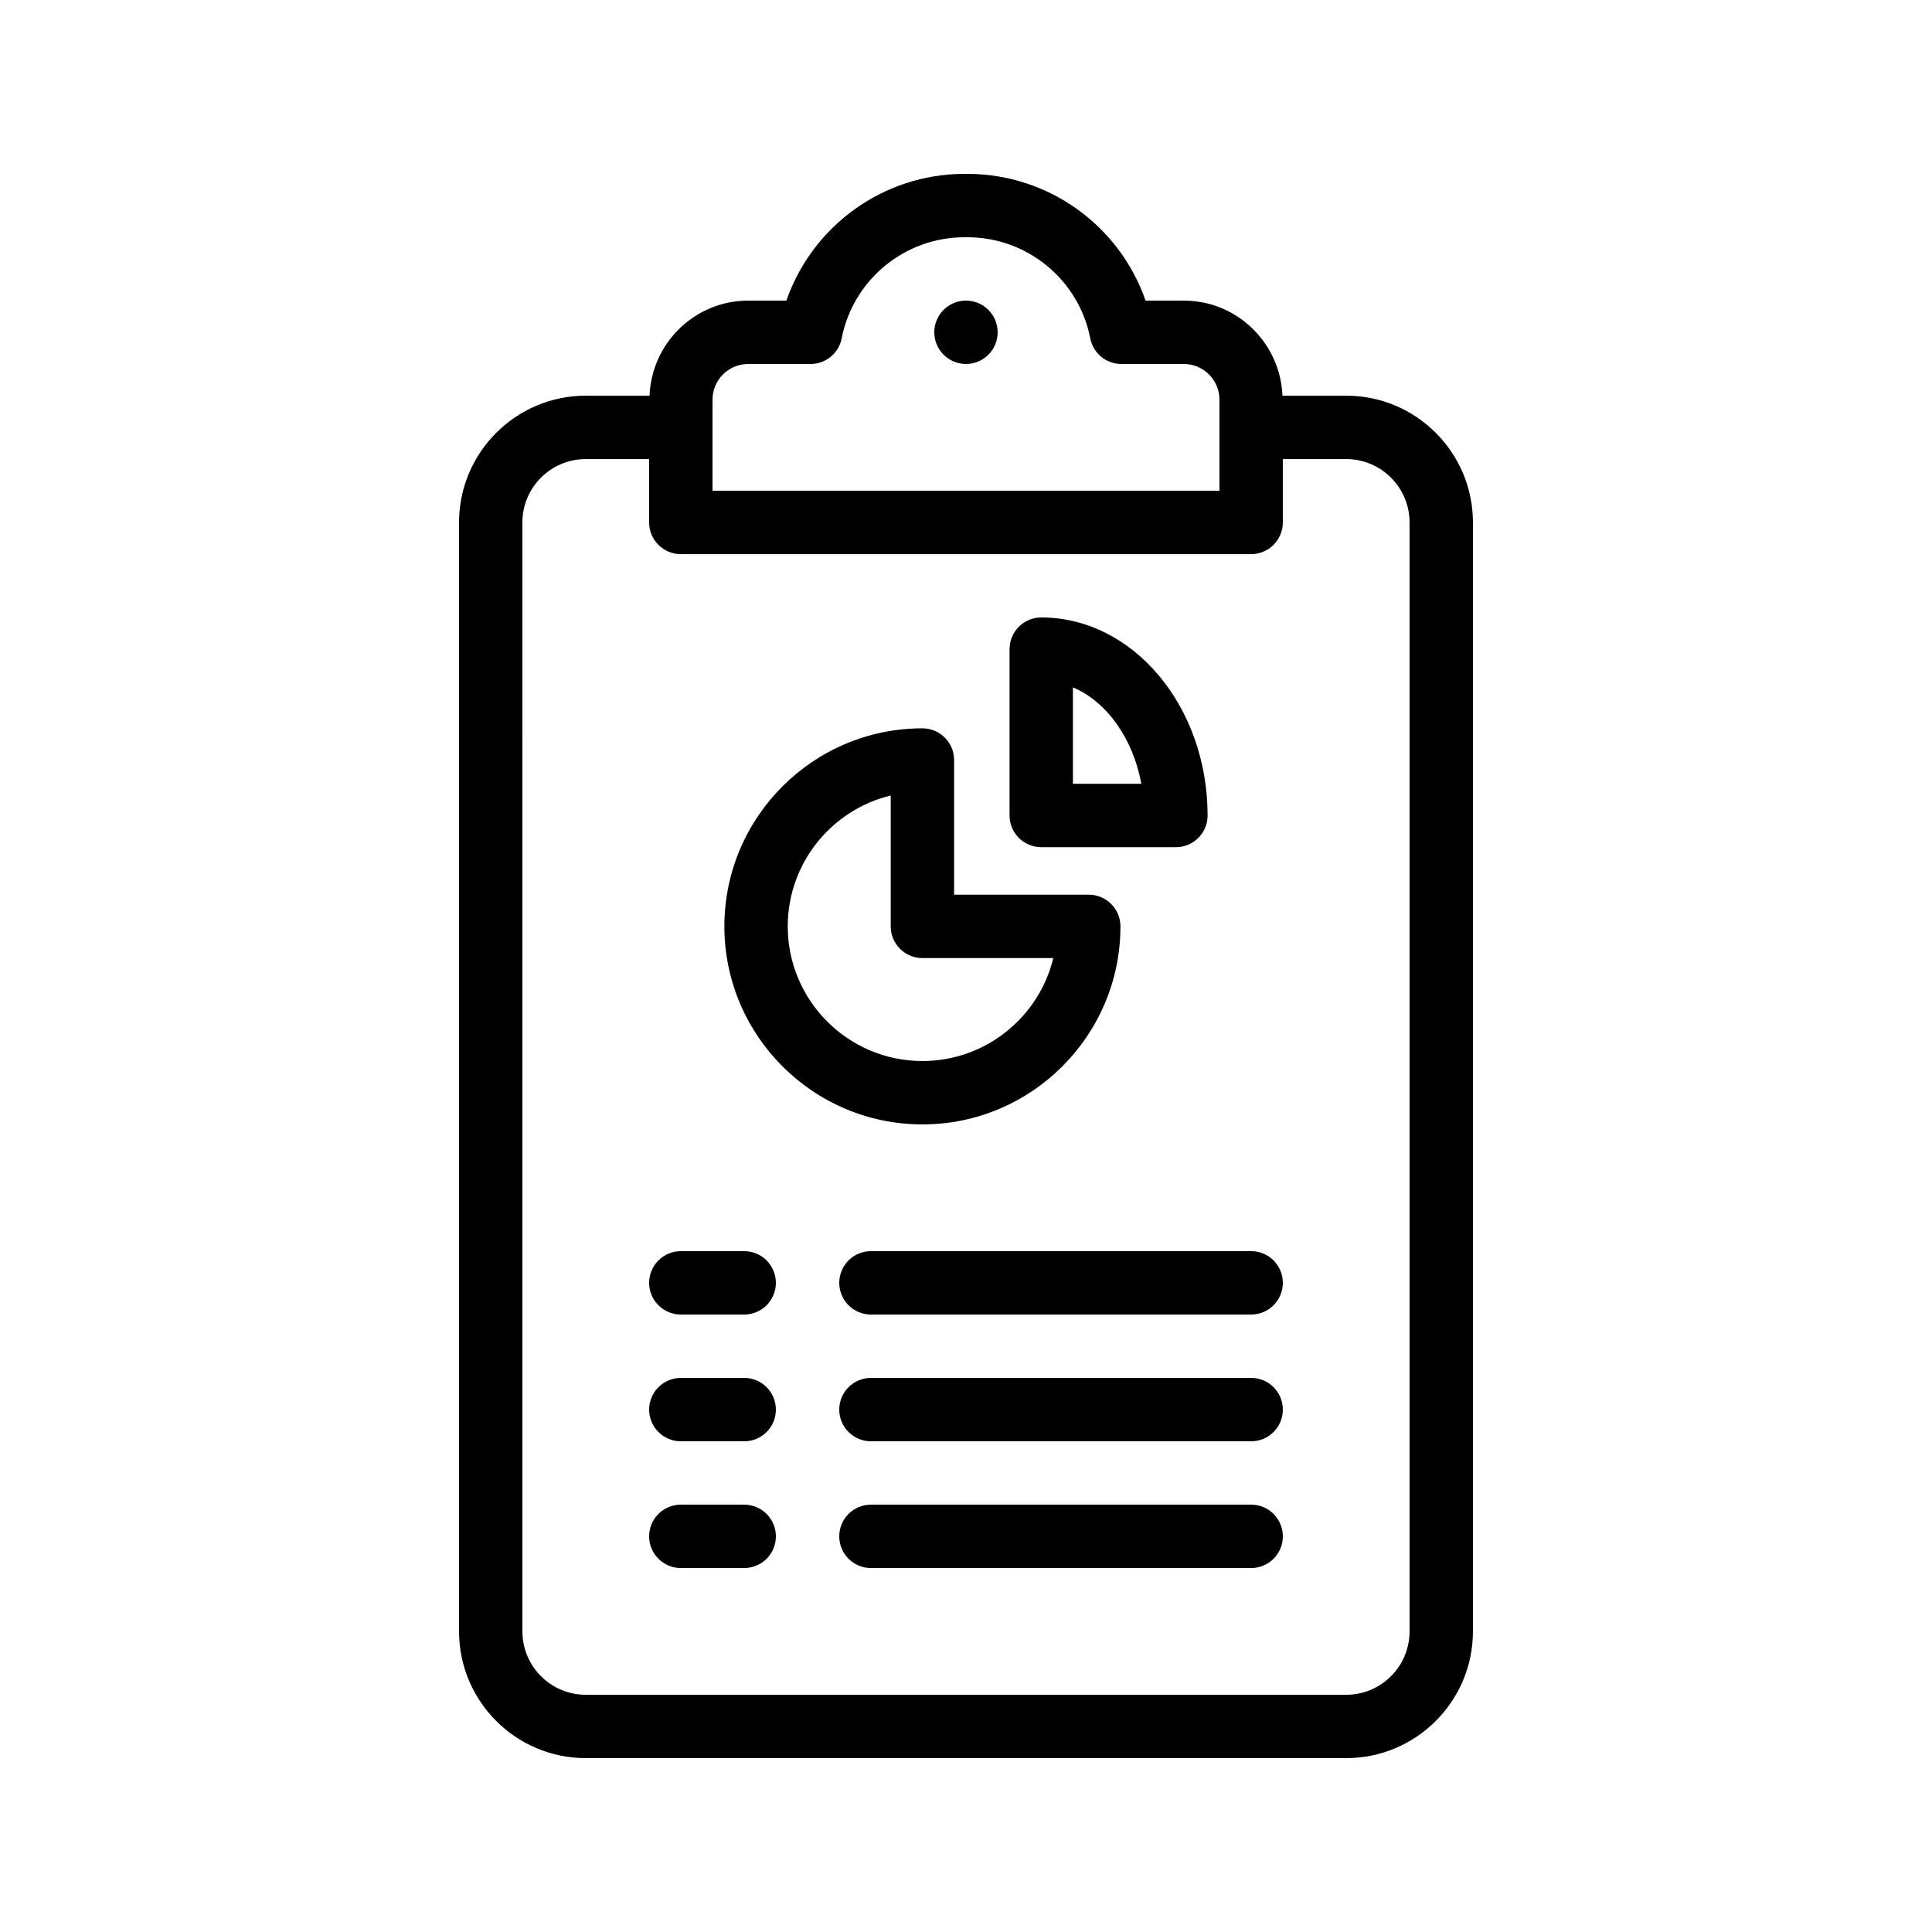
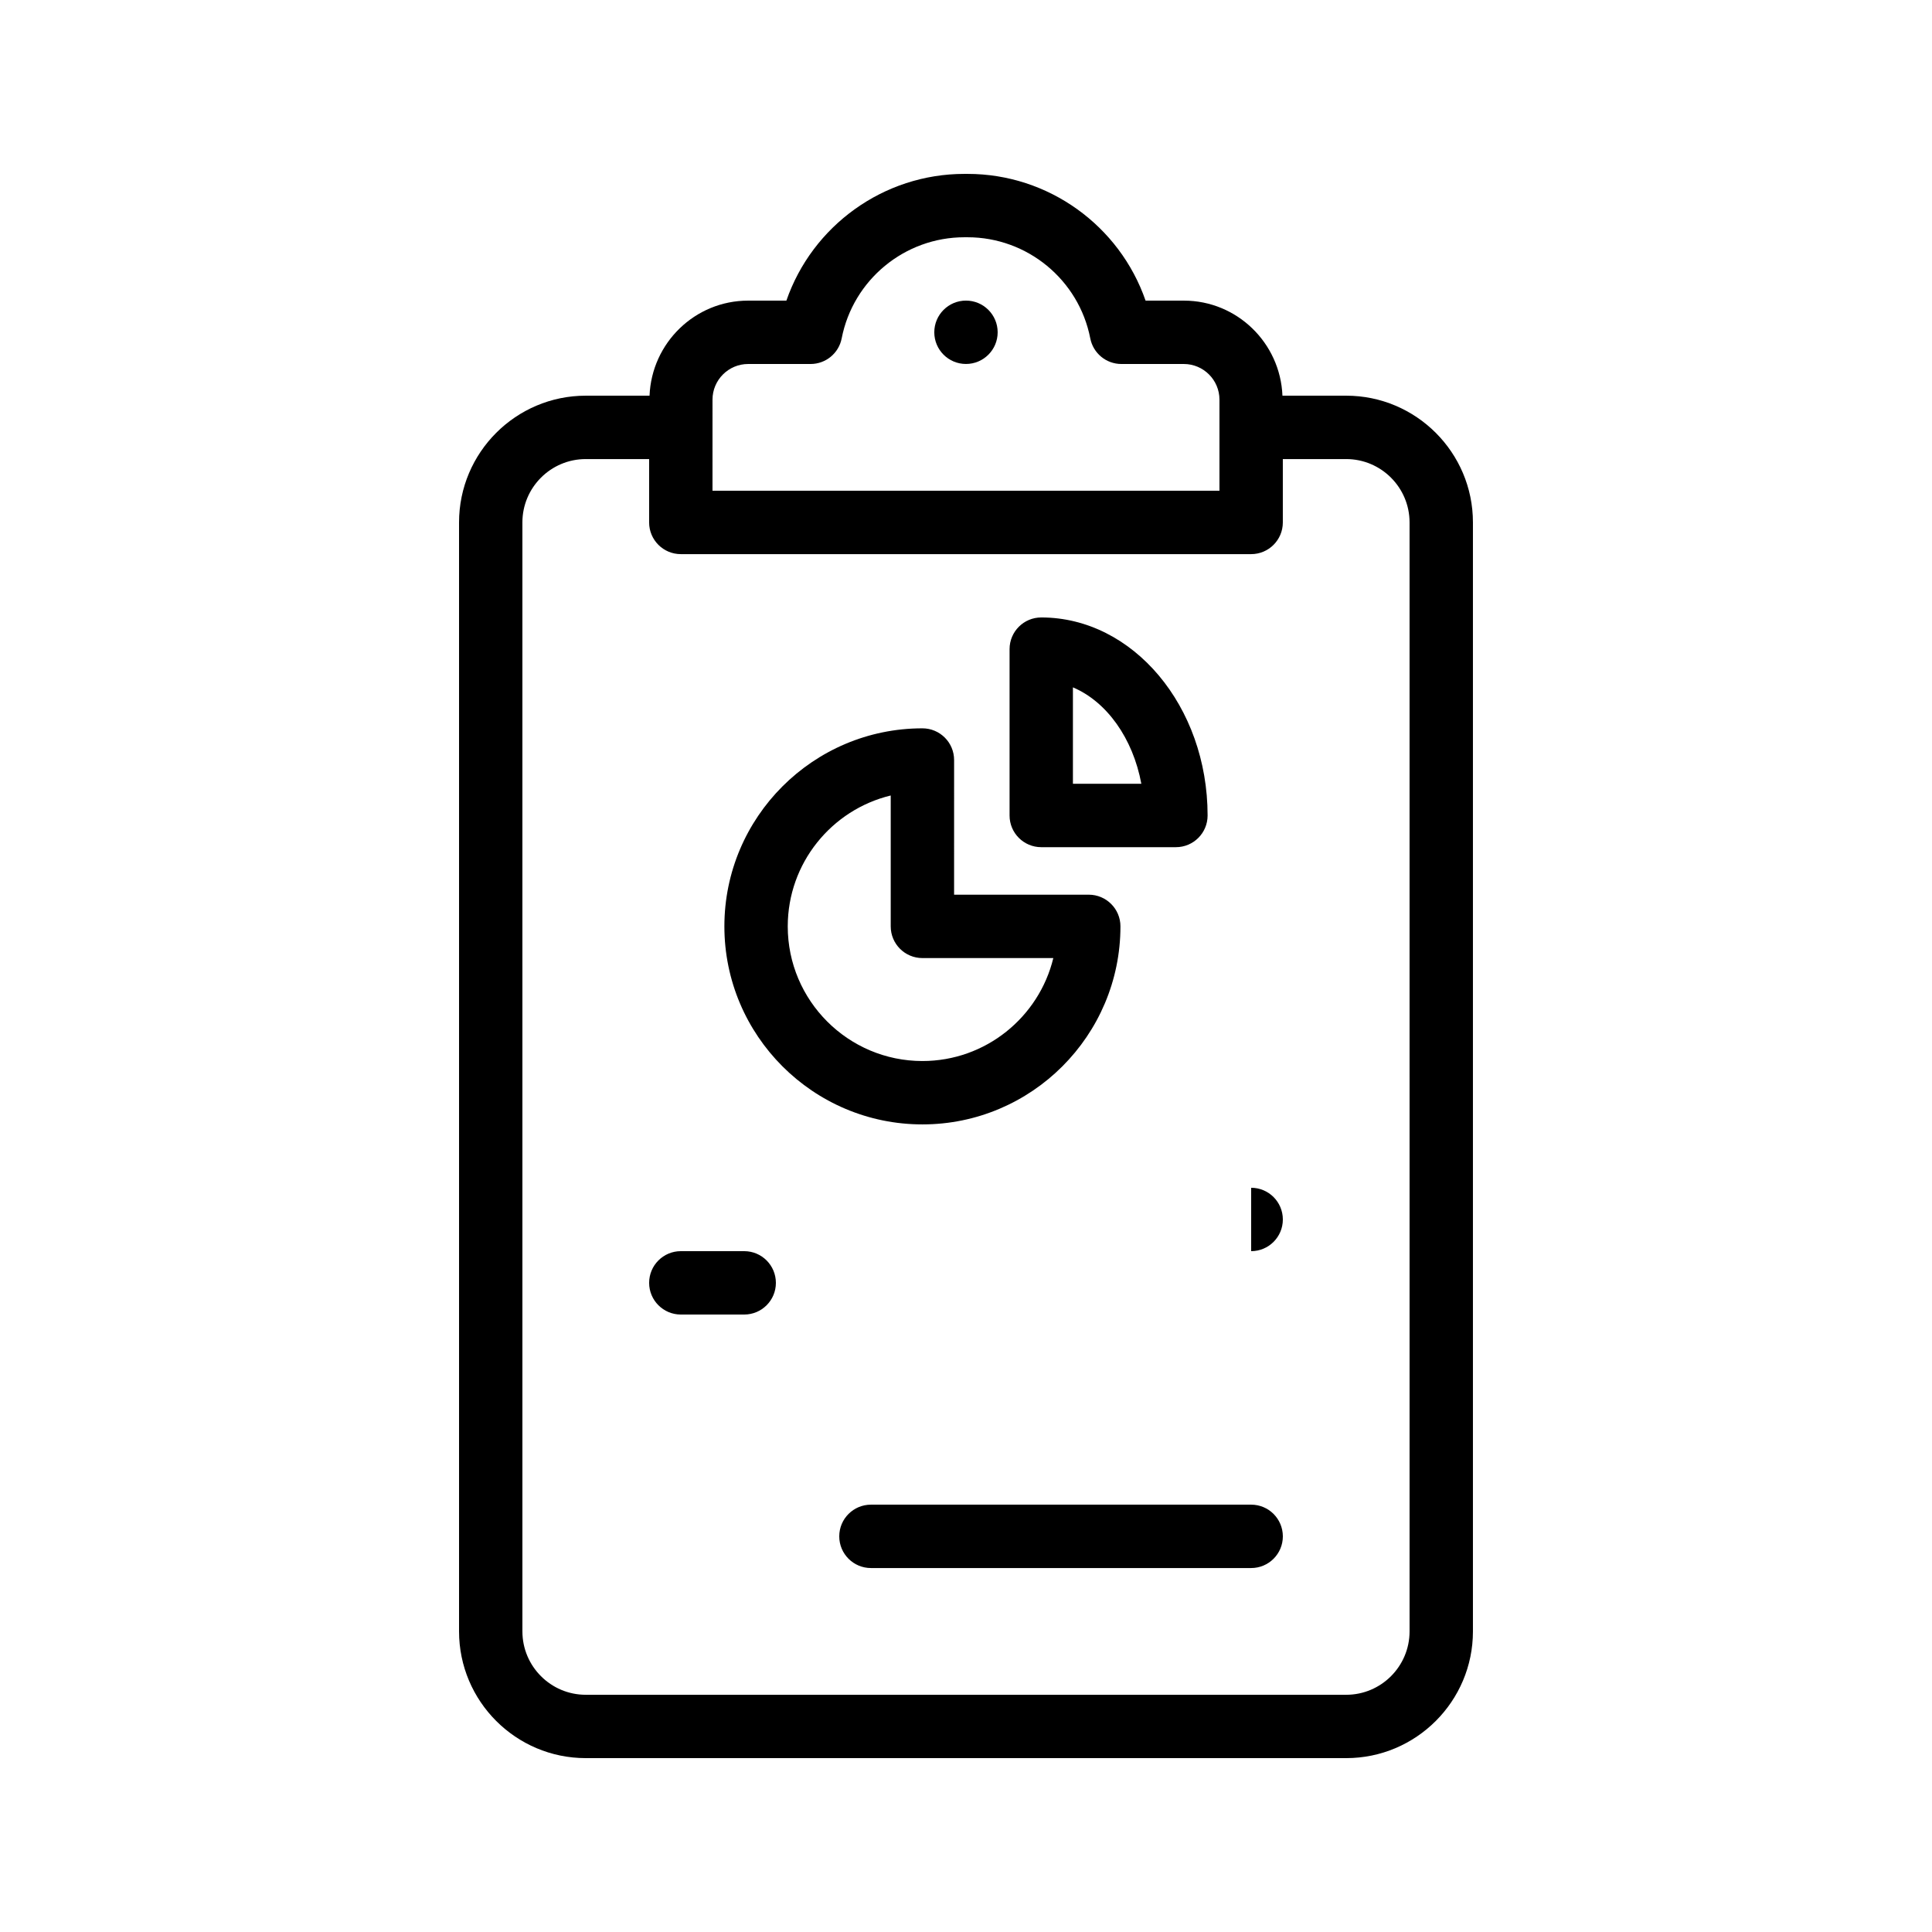
<svg xmlns="http://www.w3.org/2000/svg" fill="#000000" width="800px" height="800px" version="1.1" viewBox="144 144 512 512">
  <g>
    <path d="m500.76 248.86h-16.898c-0.566-13.969-12.027-25.191-26.137-25.191h-10.137c-6.867-19.82-25.711-33.586-47.176-33.586h-0.836c-21.465 0-40.309 13.77-47.176 33.586h-10.133c-14.109 0-25.57 11.223-26.133 25.191h-16.898c-18.52 0-33.586 15.062-33.586 33.586v293.89c0 18.523 15.066 33.586 33.586 33.586h201.52c18.52 0 33.586-15.062 33.586-33.586v-293.89c0-18.523-15.066-33.586-33.586-33.586zm-167.94 1.051c0-5.207 4.238-9.449 9.445-9.449h16.547c4.019 0 7.473-2.844 8.242-6.789 3.023-15.531 16.699-26.797 32.52-26.797h0.84c15.816 0 29.496 11.266 32.52 26.797 0.766 3.945 4.223 6.789 8.242 6.789h16.547c5.207 0 9.445 4.242 9.445 9.449v24.141h-134.35zm184.73 326.43c0 9.258-7.531 16.793-16.793 16.793h-201.52c-9.262 0-16.793-7.535-16.793-16.793l-0.004-293.89c0-9.258 7.531-16.793 16.793-16.793h16.793v16.793c0 4.641 3.758 8.398 8.398 8.398h151.14c4.637 0 8.398-3.754 8.398-8.398v-16.793h16.793c9.262 0 16.793 7.535 16.793 16.793z" />
    <path d="m408.39 232.06c0 4.637-3.758 8.395-8.398 8.395-4.637 0-8.395-3.758-8.395-8.395s3.758-8.398 8.395-8.398c4.641 0 8.398 3.762 8.398 8.398" />
    <path d="m440.93 389.5c0-4.641-3.758-8.398-8.398-8.398h-35.688l0.004-35.688c0-4.641-3.758-8.398-8.398-8.398-28.938 0-52.48 23.543-52.48 52.48 0 28.941 23.543 52.484 52.48 52.484s52.48-23.543 52.48-52.48zm-88.168 0c0-16.785 11.648-30.906 27.289-34.688v34.688c0 4.641 3.758 8.398 8.398 8.398h34.691c-3.789 15.633-17.906 27.285-34.691 27.285-19.676 0-35.688-16.004-35.688-35.684z" />
    <path d="m419.94 368.51h35.688c4.637 0 8.398-3.754 8.398-8.398 0-28.938-19.773-52.48-44.082-52.48-4.637 0-8.398 3.754-8.398 8.398v44.082c-0.004 4.641 3.758 8.398 8.395 8.398zm8.395-42.355c8.957 3.797 15.898 13.488 18.133 25.559h-18.133z" />
    <path d="m341.22 475.57h-16.793c-4.637 0-8.398 3.754-8.398 8.398 0 4.641 3.758 8.398 8.398 8.398h16.793c4.637 0 8.398-3.754 8.398-8.398-0.004-4.644-3.762-8.398-8.398-8.398z" />
-     <path d="m475.57 475.57h-100.76c-4.637 0-8.398 3.754-8.398 8.398 0 4.641 3.758 8.398 8.398 8.398h100.76c4.637 0 8.398-3.754 8.398-8.398-0.004-4.644-3.762-8.398-8.398-8.398z" />
-     <path d="m341.22 509.16h-16.793c-4.637 0-8.398 3.754-8.398 8.398 0 4.641 3.758 8.398 8.398 8.398h16.793c4.637 0 8.398-3.754 8.398-8.398-0.004-4.641-3.762-8.398-8.398-8.398z" />
-     <path d="m475.57 509.16h-100.76c-4.637 0-8.398 3.754-8.398 8.398 0 4.641 3.758 8.398 8.398 8.398h100.76c4.637 0 8.398-3.754 8.398-8.398-0.004-4.641-3.762-8.398-8.398-8.398z" />
-     <path d="m341.22 542.75h-16.793c-4.637 0-8.398 3.754-8.398 8.398 0 4.641 3.758 8.398 8.398 8.398h16.793c4.637 0 8.398-3.754 8.398-8.398-0.004-4.644-3.762-8.398-8.398-8.398z" />
+     <path d="m475.57 475.57h-100.76h100.76c4.637 0 8.398-3.754 8.398-8.398-0.004-4.644-3.762-8.398-8.398-8.398z" />
    <path d="m475.57 542.75h-100.76c-4.637 0-8.398 3.754-8.398 8.398 0 4.641 3.758 8.398 8.398 8.398h100.76c4.637 0 8.398-3.754 8.398-8.398-0.004-4.644-3.762-8.398-8.398-8.398z" />
  </g>
</svg>